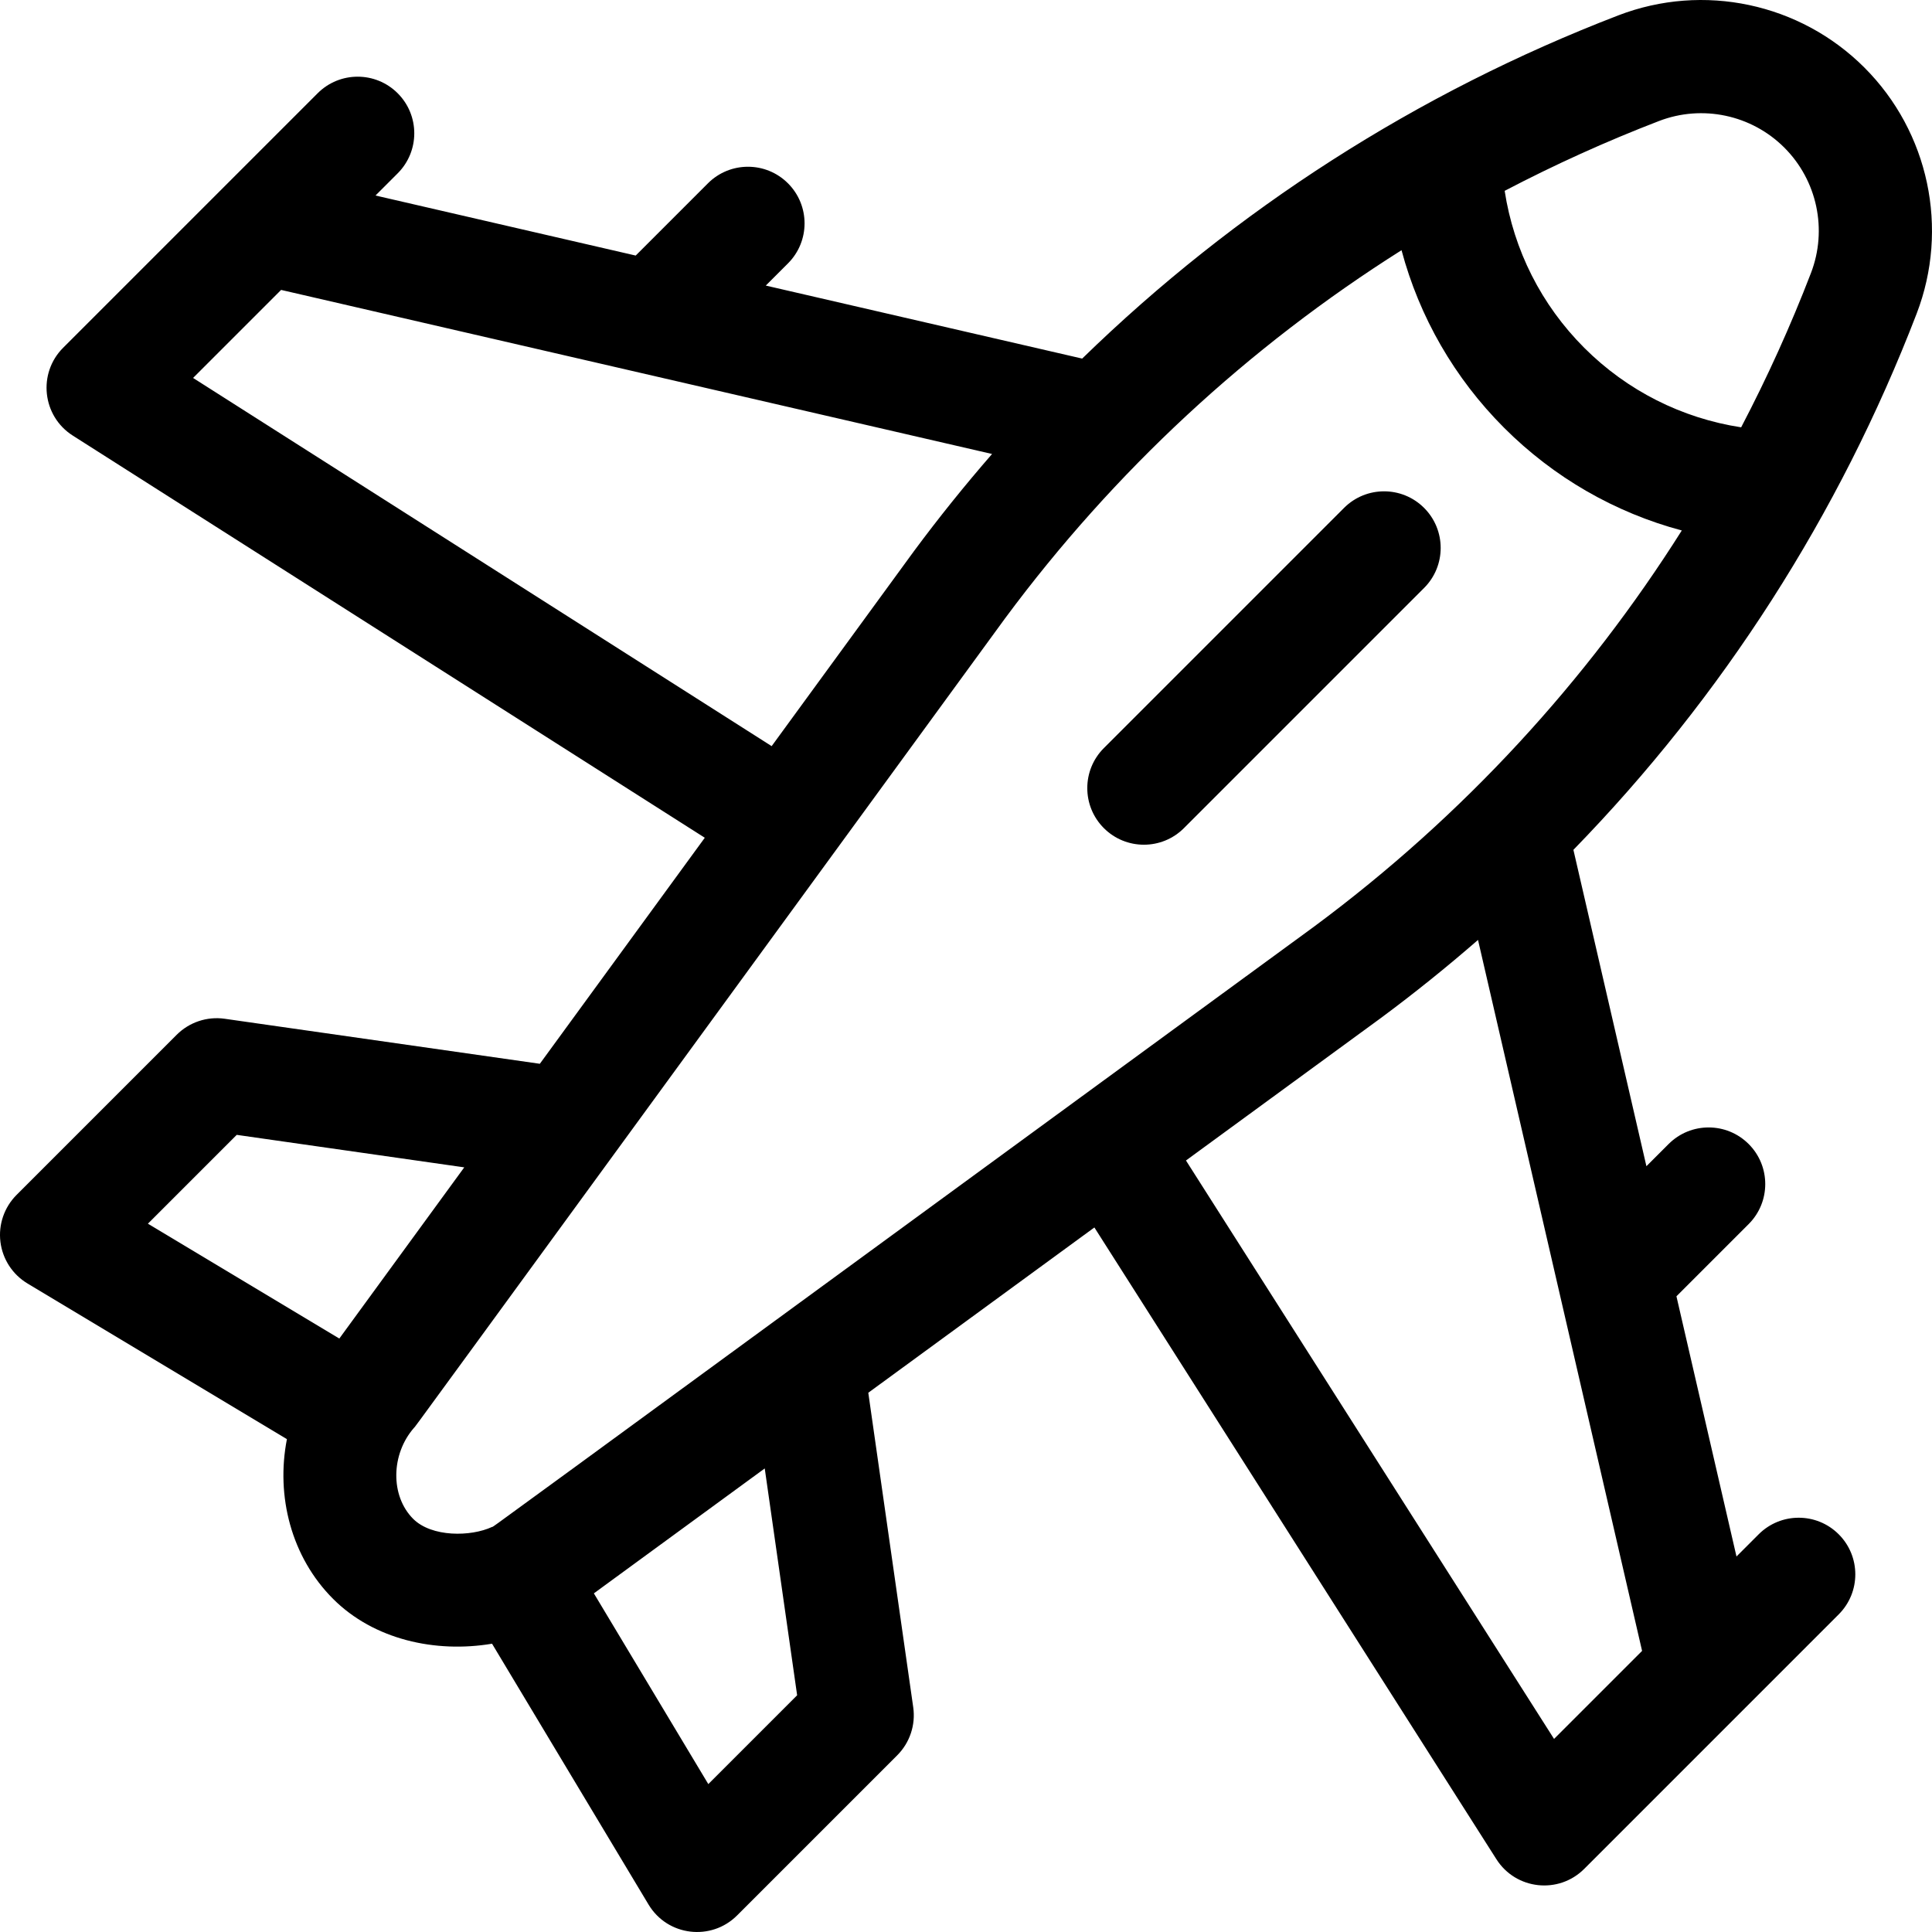
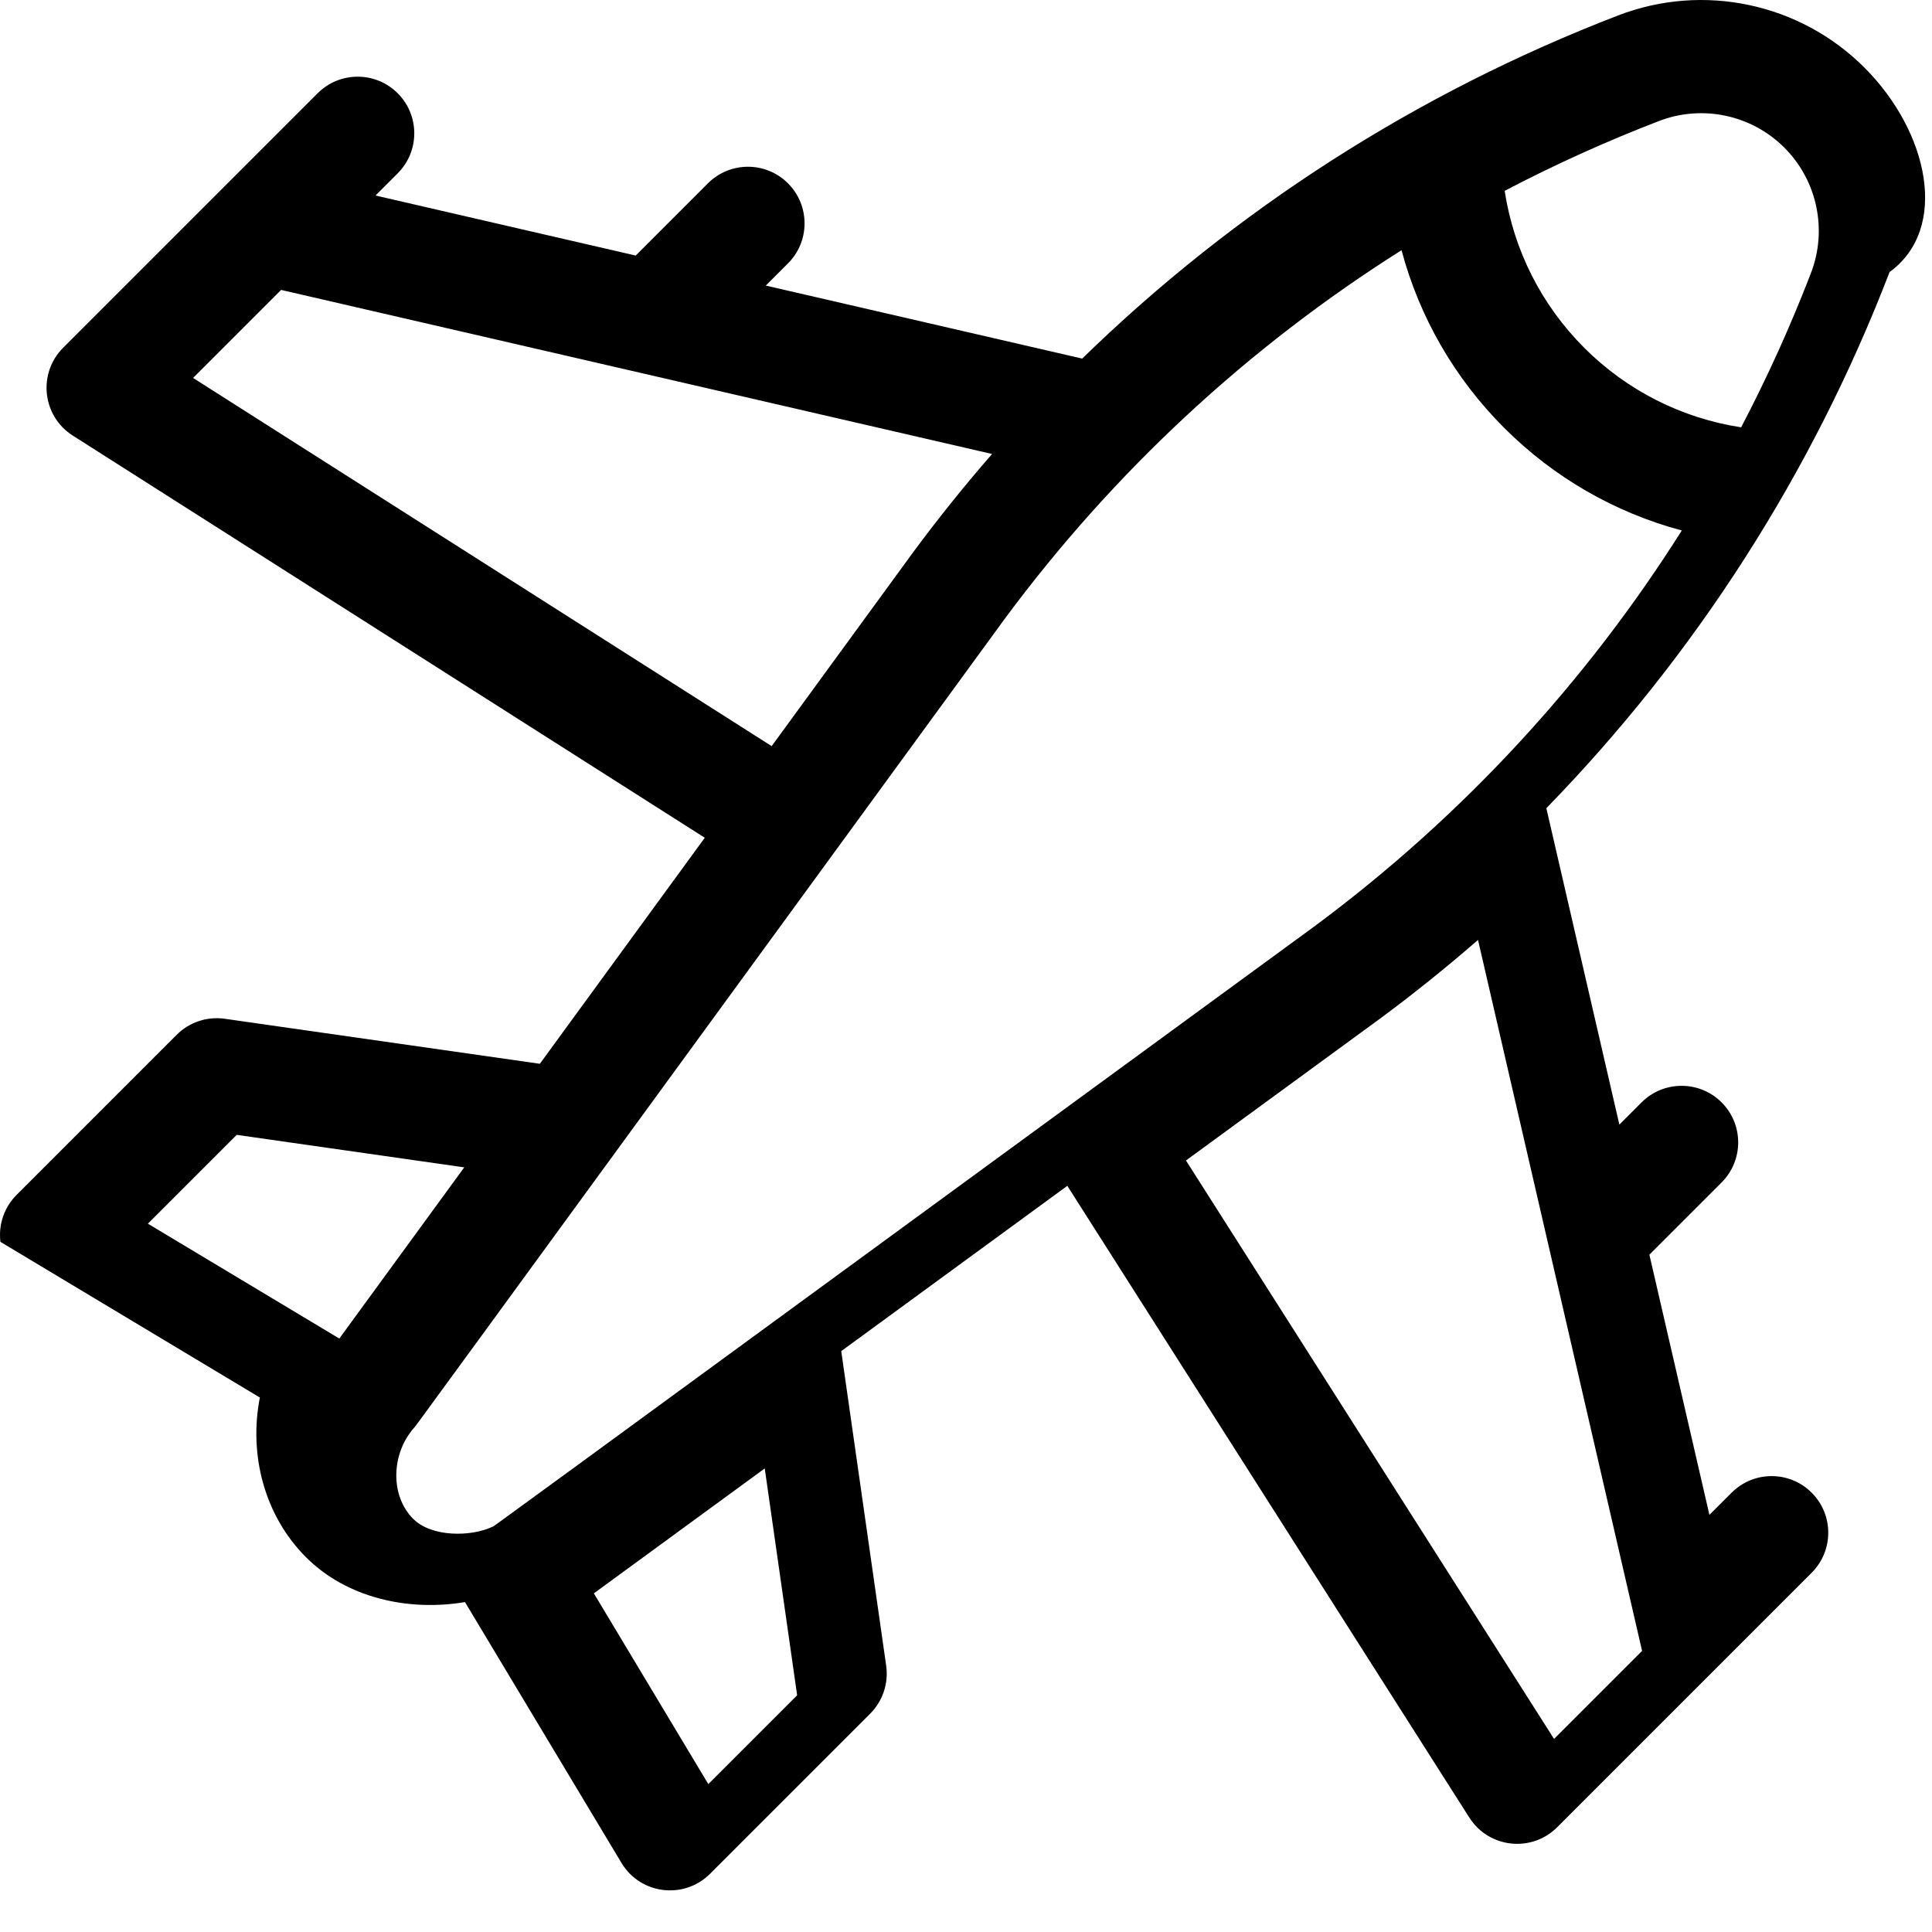
<svg xmlns="http://www.w3.org/2000/svg" id="Capa_1" x="0px" y="0px" viewBox="0 0 512 512" style="enable-background:new 0 0 512 512;" xml:space="preserve">
  <g>
    <g>
-       <path d="M494.089,17.911C477.013,0.834,451.416-4.597,428.875,4.072c-53.344,20.516-101.555,51.486-142.087,90.956L202.943,75.68 l5.88-5.88c5.859-5.859,5.859-15.357,0-21.216c-5.858-5.859-15.357-5.859-21.216,0l-19.141,19.141L99.514,51.812l5.879-5.879 c5.859-5.859,5.859-15.357,0-21.216c-5.859-5.859-15.358-5.859-21.216,0c-7.207,7.207-60.358,60.358-67.45,67.45 c-6.778,6.778-5.542,18.112,2.553,23.264l167.495,106.586l-43.712,59.897l-83.507-11.93c-4.672-0.668-9.39,0.904-12.73,4.244 L4.394,316.661c-3.266,3.266-4.847,7.856-4.282,12.441c0.565,4.585,3.209,8.654,7.171,11.031l68.752,41.252 c-2.955,15.111,1.153,31.252,12.241,42.34c10.803,10.802,27.12,14.398,42.12,11.875l41.471,69.118 c5.06,8.432,16.625,9.737,23.472,2.889l42.432-42.432c3.338-3.339,4.912-8.055,4.244-12.73l-11.908-83.353l59.916-43.802 l106.545,167.429c5.15,8.093,16.48,9.339,23.264,2.553c7.094-7.094,60.244-60.244,67.45-67.45c5.859-5.859,5.859-15.357,0-21.216 c-5.858-5.859-15.357-5.859-21.216,0l-5.879,5.879l-15.912-68.952l19.14-19.14c5.859-5.859,5.859-15.357,0-21.216 c-5.858-5.859-15.357-5.859-21.216,0l-5.881,5.881l-19.349-83.845c39.471-40.533,70.442-88.745,90.958-142.088 C516.597,60.584,511.166,34.987,494.089,17.911z M51.168,100.159l23.328-23.328l188.41,43.48 c-7.203,8.282-14.11,16.855-20.682,25.728c-0.021,0.028-0.042,0.056-0.063,0.085l-37.665,51.61L51.168,100.159z M39.197,324.29 l23.541-23.541l60.294,8.613l-33.107,45.365L39.197,324.29z M187.708,472.803l-30.327-50.547l45.283-33.104l8.586,60.11 L187.708,472.803z M435.168,437.503l-23.328,23.328l-97.546-153.287l51.667-37.771c8.873-6.572,17.446-13.479,25.728-20.682 L435.168,437.503z M348.179,245.608C114.746,416.258,131.683,403.982,130.384,404.66c-5.59,2.605-15.988,2.751-20.893-2.152 c-6.064-6.065-5.94-17.135,0.271-24.175c0.714-0.809-8.295,11.475,156.605-214.479c28.873-38.974,64.496-71.947,105.052-97.547 c4.717,17.669,14.005,33.886,27.197,47.077c13.192,13.192,29.409,22.481,47.078,27.197 C420.685,180.205,387.941,216.16,348.179,245.608z M479.923,72.353c-5.398,14.033-11.587,27.677-18.5,40.891 c-15.693-2.406-30.217-9.704-41.592-21.078c-11.374-11.375-18.67-25.897-21.078-41.591c13.217-6.914,26.86-13.103,40.893-18.501 c11.482-4.418,24.525-1.649,33.226,7.051C481.573,47.827,484.34,60.87,479.923,72.353z" />
+       <path d="M494.089,17.911C477.013,0.834,451.416-4.597,428.875,4.072c-53.344,20.516-101.555,51.486-142.087,90.956L202.943,75.68 l5.88-5.88c5.859-5.859,5.859-15.357,0-21.216c-5.858-5.859-15.357-5.859-21.216,0l-19.141,19.141L99.514,51.812l5.879-5.879 c5.859-5.859,5.859-15.357,0-21.216c-5.859-5.859-15.358-5.859-21.216,0c-7.207,7.207-60.358,60.358-67.45,67.45 c-6.778,6.778-5.542,18.112,2.553,23.264l167.495,106.586l-43.712,59.897l-83.507-11.93c-4.672-0.668-9.39,0.904-12.73,4.244 L4.394,316.661c-3.266,3.266-4.847,7.856-4.282,12.441l68.752,41.252 c-2.955,15.111,1.153,31.252,12.241,42.34c10.803,10.802,27.12,14.398,42.12,11.875l41.471,69.118 c5.06,8.432,16.625,9.737,23.472,2.889l42.432-42.432c3.338-3.339,4.912-8.055,4.244-12.73l-11.908-83.353l59.916-43.802 l106.545,167.429c5.15,8.093,16.48,9.339,23.264,2.553c7.094-7.094,60.244-60.244,67.45-67.45c5.859-5.859,5.859-15.357,0-21.216 c-5.858-5.859-15.357-5.859-21.216,0l-5.879,5.879l-15.912-68.952l19.14-19.14c5.859-5.859,5.859-15.357,0-21.216 c-5.858-5.859-15.357-5.859-21.216,0l-5.881,5.881l-19.349-83.845c39.471-40.533,70.442-88.745,90.958-142.088 C516.597,60.584,511.166,34.987,494.089,17.911z M51.168,100.159l23.328-23.328l188.41,43.48 c-7.203,8.282-14.11,16.855-20.682,25.728c-0.021,0.028-0.042,0.056-0.063,0.085l-37.665,51.61L51.168,100.159z M39.197,324.29 l23.541-23.541l60.294,8.613l-33.107,45.365L39.197,324.29z M187.708,472.803l-30.327-50.547l45.283-33.104l8.586,60.11 L187.708,472.803z M435.168,437.503l-23.328,23.328l-97.546-153.287l51.667-37.771c8.873-6.572,17.446-13.479,25.728-20.682 L435.168,437.503z M348.179,245.608C114.746,416.258,131.683,403.982,130.384,404.66c-5.59,2.605-15.988,2.751-20.893-2.152 c-6.064-6.065-5.94-17.135,0.271-24.175c0.714-0.809-8.295,11.475,156.605-214.479c28.873-38.974,64.496-71.947,105.052-97.547 c4.717,17.669,14.005,33.886,27.197,47.077c13.192,13.192,29.409,22.481,47.078,27.197 C420.685,180.205,387.941,216.16,348.179,245.608z M479.923,72.353c-5.398,14.033-11.587,27.677-18.5,40.891 c-15.693-2.406-30.217-9.704-41.592-21.078c-11.374-11.375-18.67-25.897-21.078-41.591c13.217-6.914,26.86-13.103,40.893-18.501 c11.482-4.418,24.525-1.649,33.226,7.051C481.573,47.827,484.34,60.87,479.923,72.353z" />
    </g>
  </g>
  <g>
    <g>
-       <path d="M377.401,134.6c-5.858-5.858-15.357-5.858-21.216,0l-63.649,63.649c-5.859,5.859-5.859,15.357,0,21.216 c5.859,5.858,15.358,5.858,21.216,0l63.649-63.649C383.259,149.957,383.259,140.458,377.401,134.6z" />
-     </g>
+       </g>
  </g>
  <g> </g>
  <g> </g>
  <g> </g>
  <g> </g>
  <g> </g>
  <g> </g>
  <g> </g>
  <g> </g>
  <g> </g>
  <g> </g>
  <g> </g>
  <g> </g>
  <g> </g>
  <g> </g>
  <g> </g>
</svg>